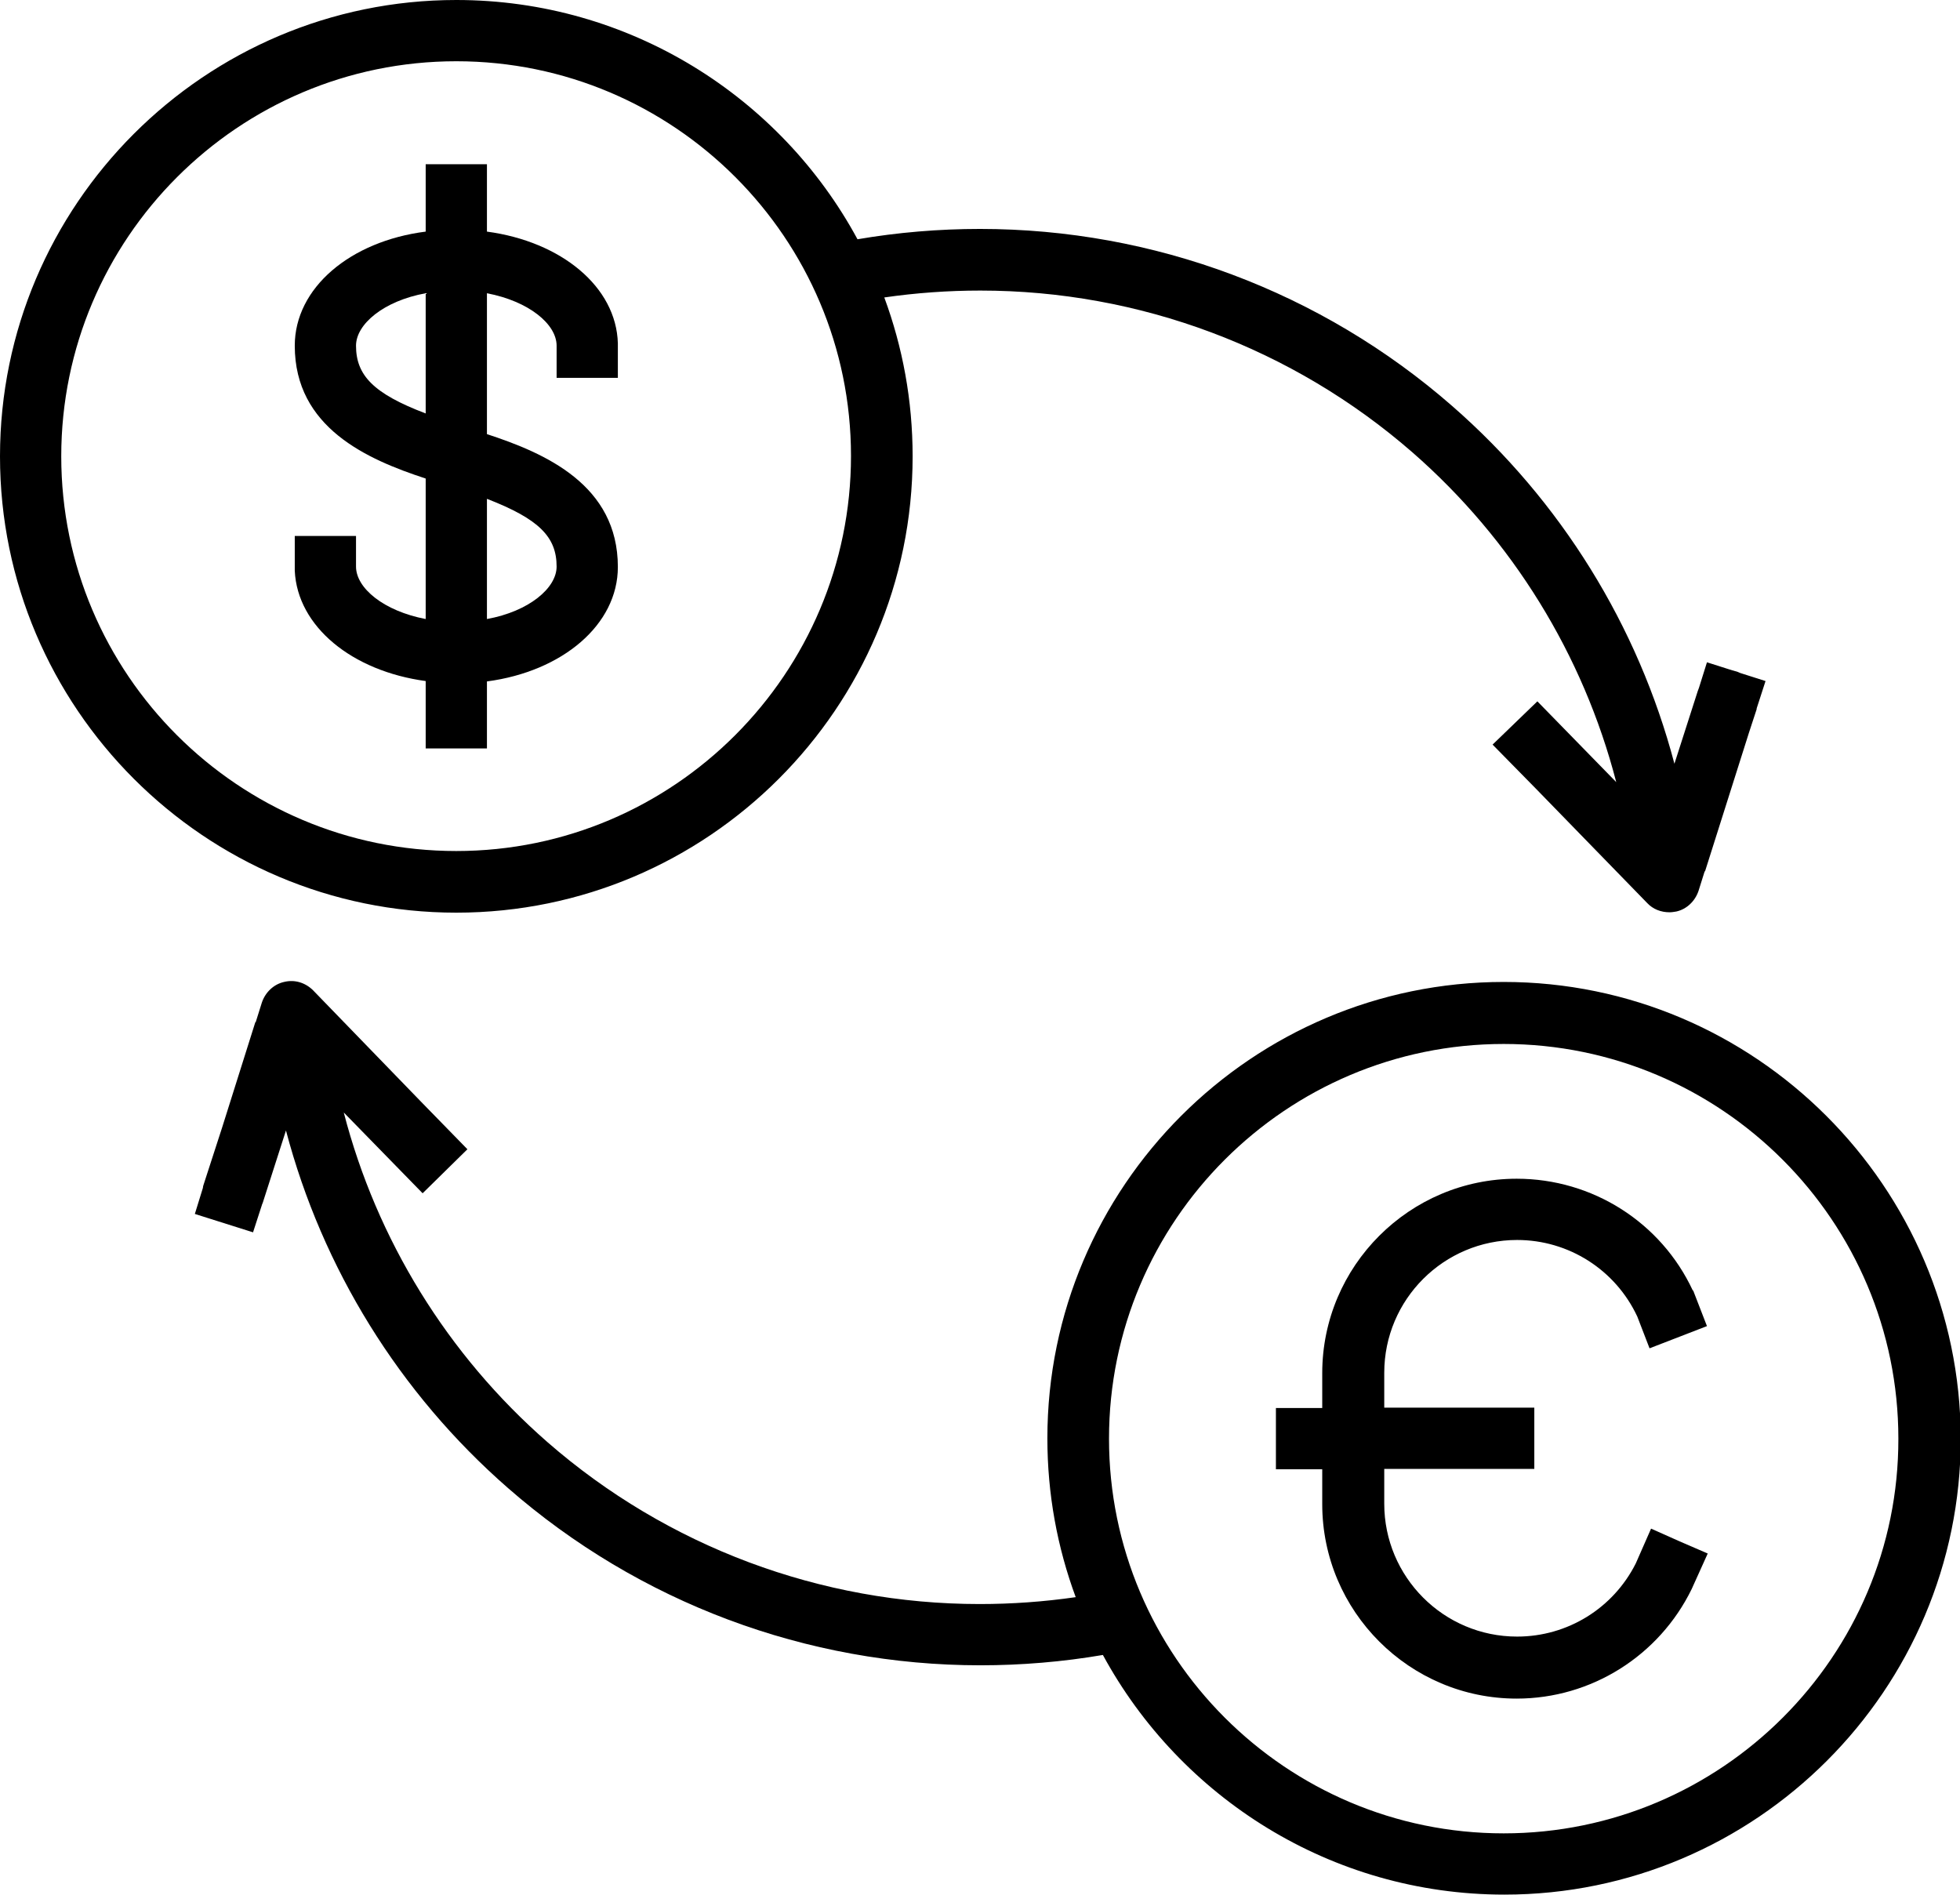
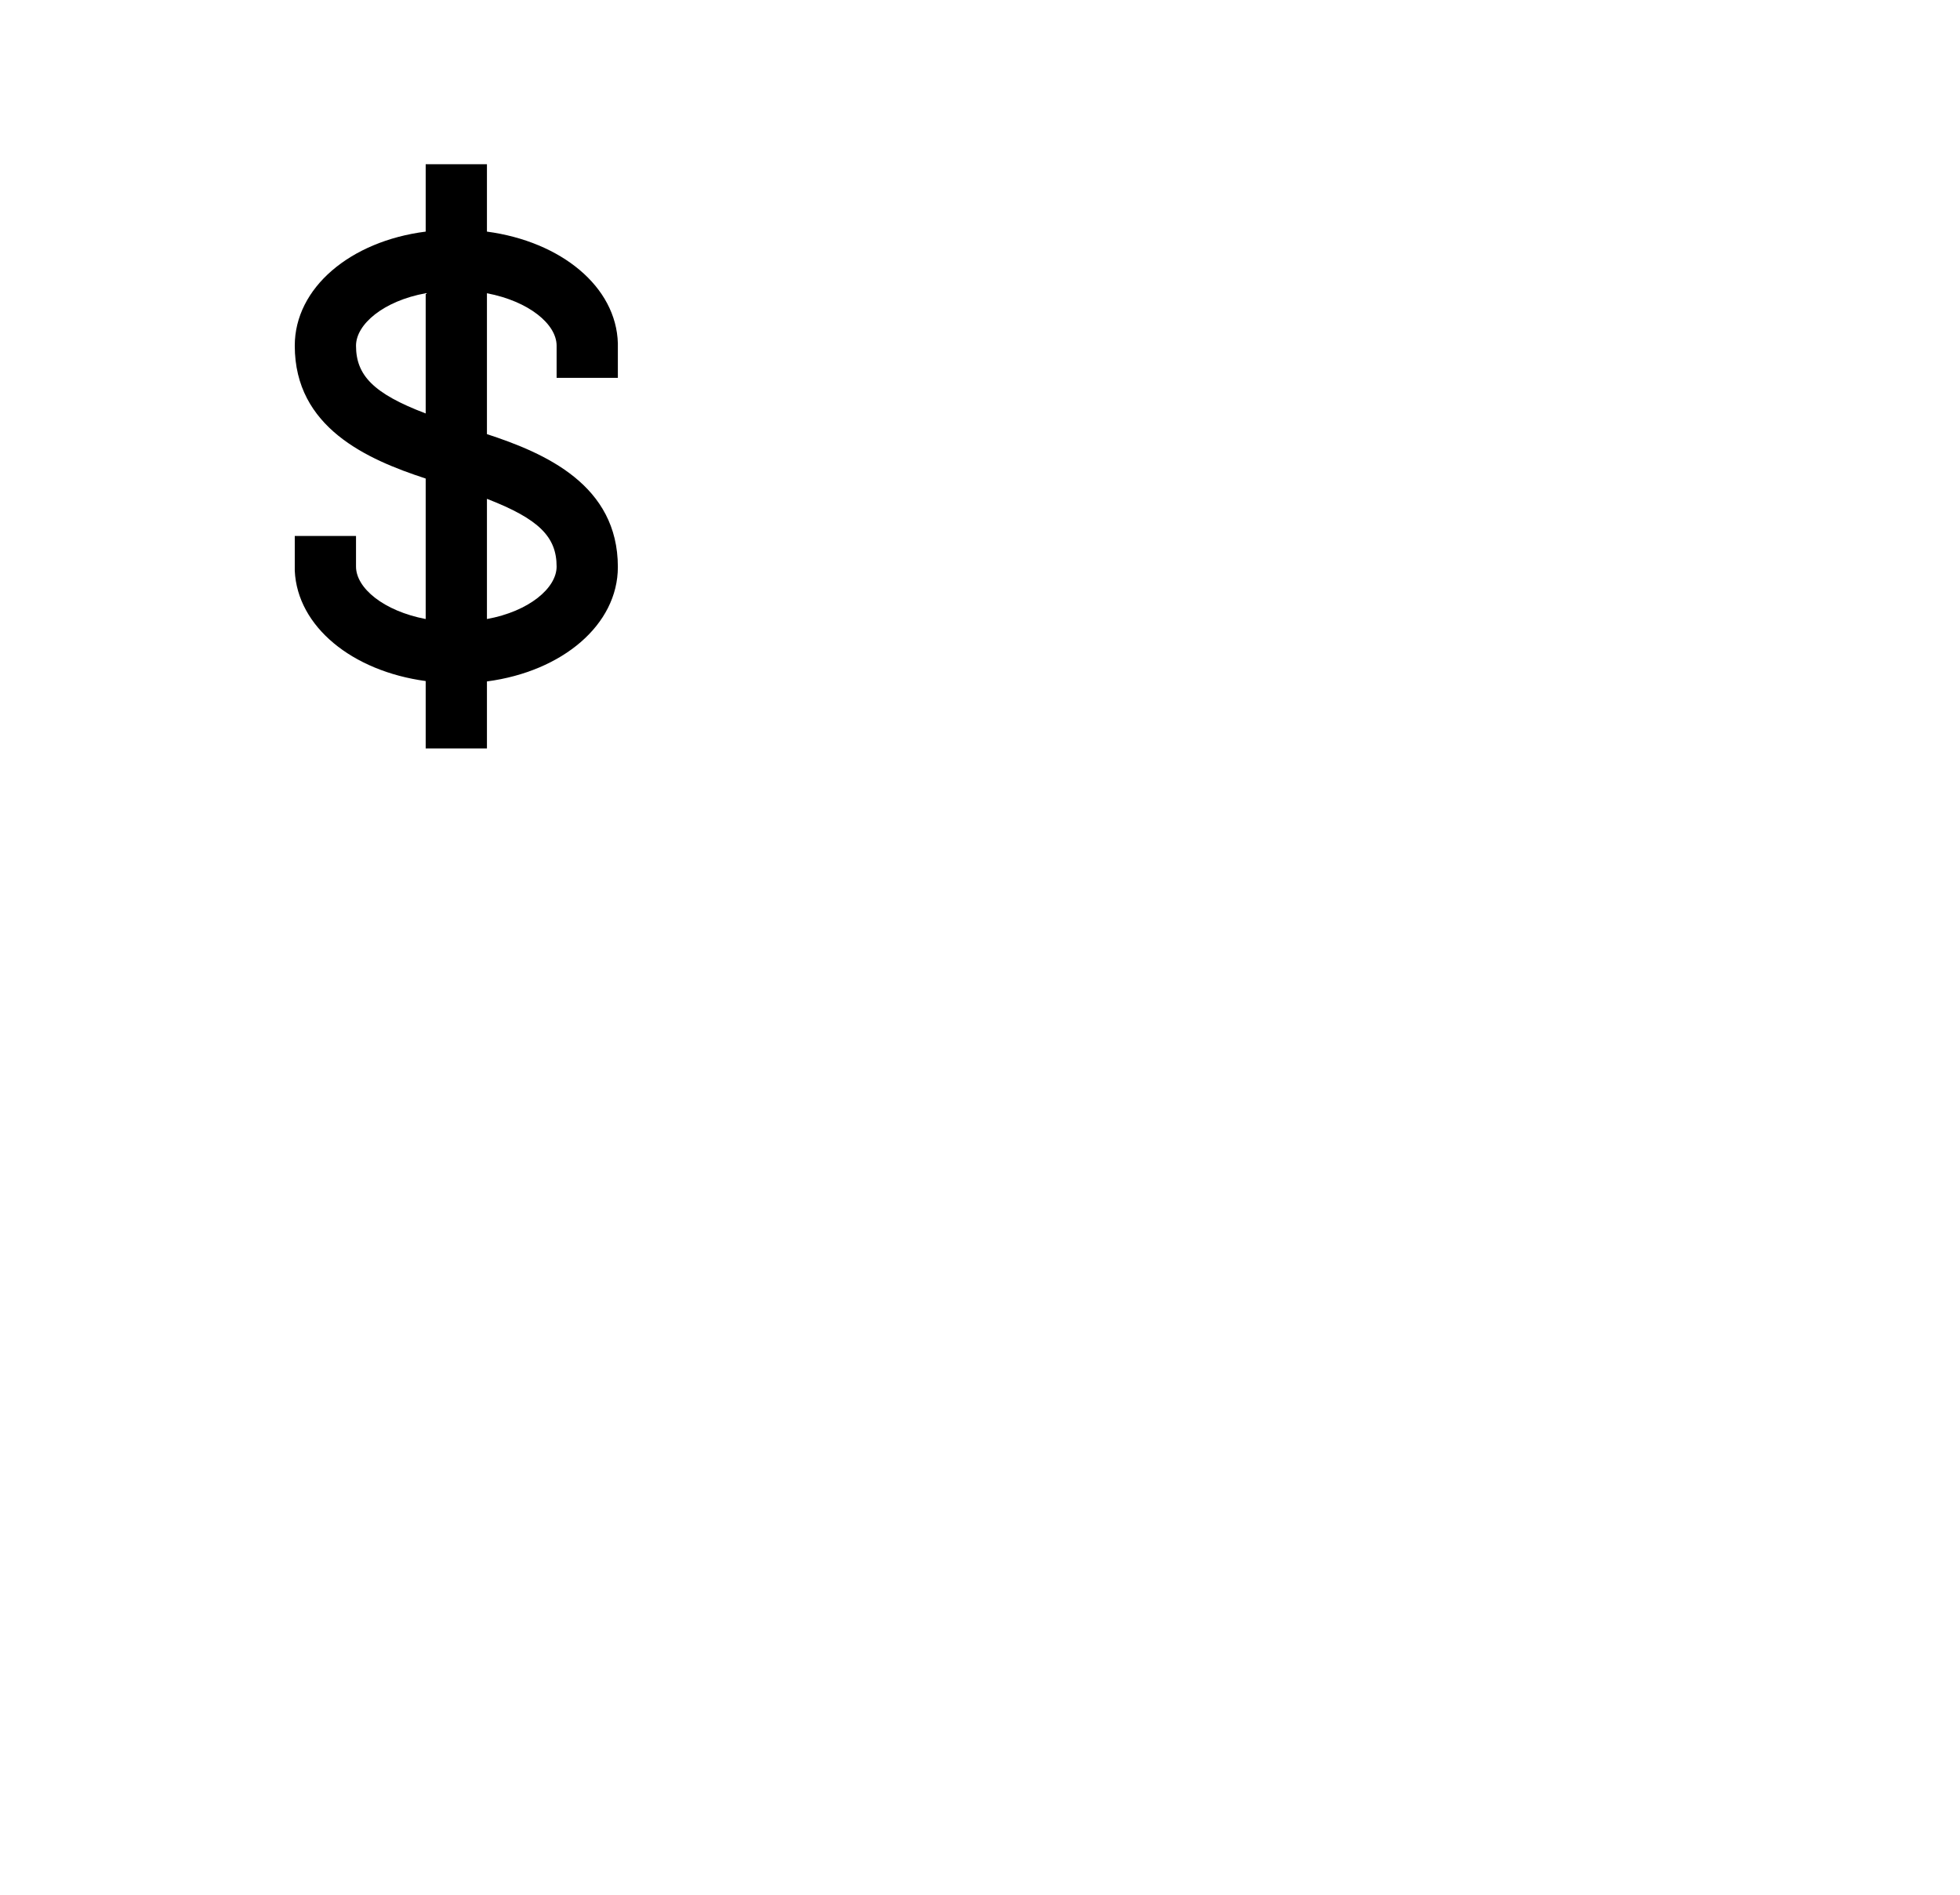
<svg xmlns="http://www.w3.org/2000/svg" id="Слой_1" x="0px" y="0px" viewBox="0 0 512 494.9" style="enable-background:new 0 0 512 494.9;" xml:space="preserve">
  <style type="text/css"> .st0{fill:#FAFA00;} </style>
  <g>
-     <path d="M446.1,405.8l-7.4-3.2c0,0,0,0,0,0c0,0,0,0,0,0l-7.4-3.3l-4,9.1l0,0c-5.9,11.7-17.8,19.1-31,19.1 c-19.2,0-34.7-15.6-34.7-34.7v-9.1h31.2h8v-16h-8h-31.2v-9.1c0-19.2,15.6-34.7,34.7-34.7c13.5,0,25.7,7.8,31.4,20l3.2,8.3l15-5.8 l-3.6-9.3l-0.1,0c-8.3-17.8-26.2-29.2-46-29.2c-28,0-50.8,22.8-50.8,50.8v9.1h-4.1h-8v16h8h4.1v9.1c0,28,22.8,50.8,50.8,50.8 c19.5,0,37.2-11.2,45.7-28.6l0,0L446.1,405.8z" />
-     <path d="M392.8,256.5c-65.7,0-119.2,53.5-119.2,119.2c0,14.6,2.6,28.5,7.4,41.5c-8.3,1.2-16.7,1.8-25.1,1.8 c-41.5,0-81.6-15-112.9-42.3c-26.1-22.8-44.6-52.9-53.2-86.1l20.6,21.1l5.8-5.7c0,0,0,0,0.1-0.1c0,0,0,0,0.1-0.1l5.7-5.6L110,287.8 l-28.2-29.1c-2-2-4.8-2.9-7.6-2.2c-2.7,0.6-4.9,2.7-5.8,5.4l-1.6,5.1l-0.1,0L58,294.6l-4.8,14.8c-0.1,0.3-0.2,0.6-0.2,0.9l-2.1,6.8 l15.2,4.8l2.4-7.4c0-0.1,0.1-0.1,0.1-0.2l6.1-19c9.5,36,29.6,68.6,58,93.4c34.2,29.9,78,46.3,123.4,46.3c10.7,0,21.5-0.9,32-2.7 c20.2,37.2,59.6,62.6,104.9,62.6c65.7,0,119.2-53.5,119.2-119.2C512,310,458.5,256.5,392.8,256.5z M392.8,478.9 c-56.9,0-103.1-46.3-103.1-103.1c0-56.9,46.3-103.1,103.1-103.1c56.9,0,103.1,46.3,103.1,103.1C496,432.6,449.7,478.9,392.8,478.9z " />
-     <path d="M458.9,185l2.3-7.1l-6.6-2.1c-0.3-0.1-0.6-0.3-1-0.4c-0.4-0.1-0.7-0.2-1.1-0.3l-6.6-2.1l-2.1,6.7c-0.1,0.3-0.2,0.5-0.3,0.8 l-6.1,19c-9.5-36-29.6-68.6-58-93.4c-34.2-29.9-78-46.3-123.4-46.3c-10.7,0-21.5,0.9-32,2.7C203.9,25.3,164.4,0,119.2,0 C53.5,0,0,53.5,0,119.2s53.5,119.2,119.2,119.2c65.7,0,119.2-53.5,119.2-119.2c0-14.6-2.6-28.5-7.4-41.5c8.3-1.2,16.7-1.8,25.1-1.8 c41.5,0,81.6,15,112.9,42.3c26.1,22.8,44.6,52.9,53.2,86.1l-20.6-21.1l-5.9,5.7c0,0,0,0,0,0c0,0,0,0,0,0l-5.8,5.6l11.3,11.5 l29.1,29.9c1.5,1.6,3.6,2.4,5.8,2.4c0.6,0,1.2-0.1,1.8-0.2c2.7-0.6,4.9-2.7,5.8-5.4l1.6-5.1l0.1,0l11.5-36.3l2-6.1 C458.8,185.3,458.9,185.2,458.9,185z M119.2,222.3C62.3,222.3,16,176.1,16,119.2S62.3,16,119.2,16s103.1,46.3,103.1,103.1 S176.1,222.3,119.2,222.3z" />
    <path d="M161.4,98.8v-9.1h0c-0.4-14.8-14.8-26.6-34.2-29.2v-9.6v-8h-16v8v9.6C91.5,63,77,75.2,77,90.3c0,21.4,18.9,29.7,34.2,34.7 v36.7c-11-2.1-18.2-8.1-18.2-13.7v-8H77v9.1h0c0.7,14.6,15,26.2,34.2,28.8v17.6h16v-8c0,0,0,0,0,0V178 c19.7-2.6,34.2-14.8,34.2-29.9c0-21.4-18.9-29.7-34.2-34.7V76.6c11,2.1,18.2,8.1,18.2,13.7c0,0,0,0,0,0v8.4H161.4z M93,90.3 c0-5.6,7.2-11.7,18.2-13.7V108C97.5,102.8,93,98,93,90.3z M145.4,148c0,5.6-7.2,11.7-18.2,13.7v-31.4 C140.9,135.6,145.4,140.3,145.4,148z" />
  </g>
</svg>